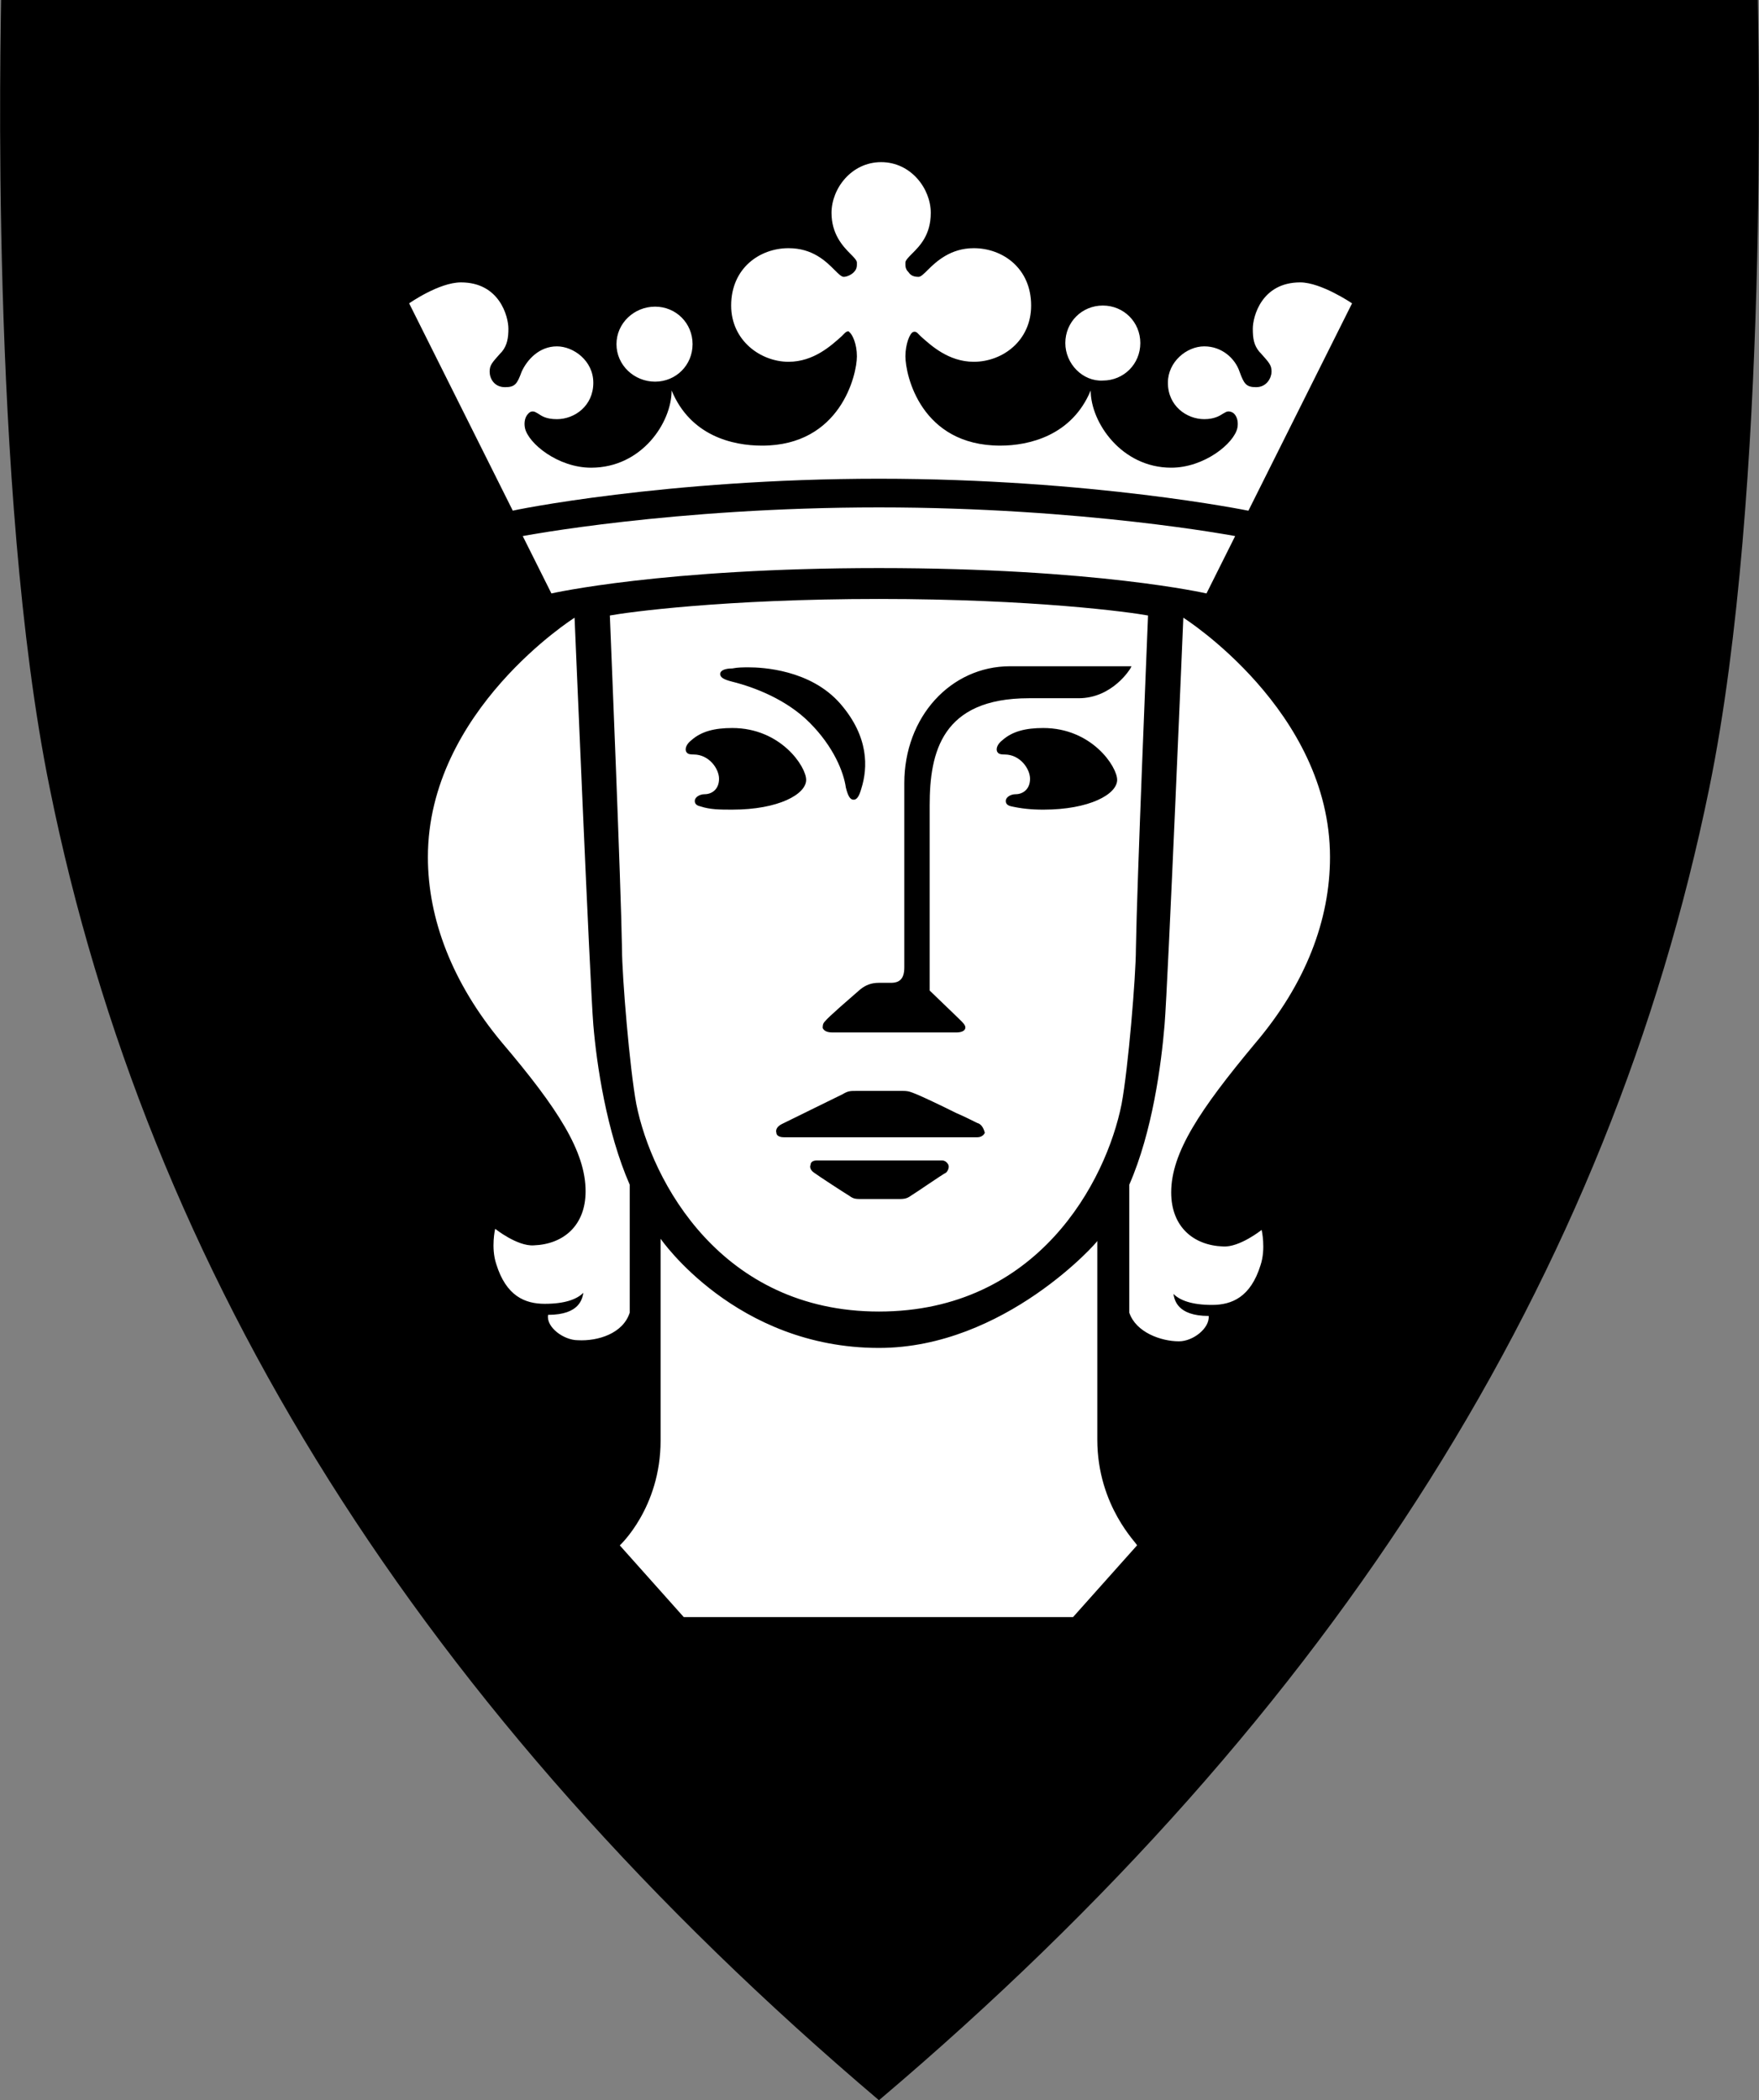
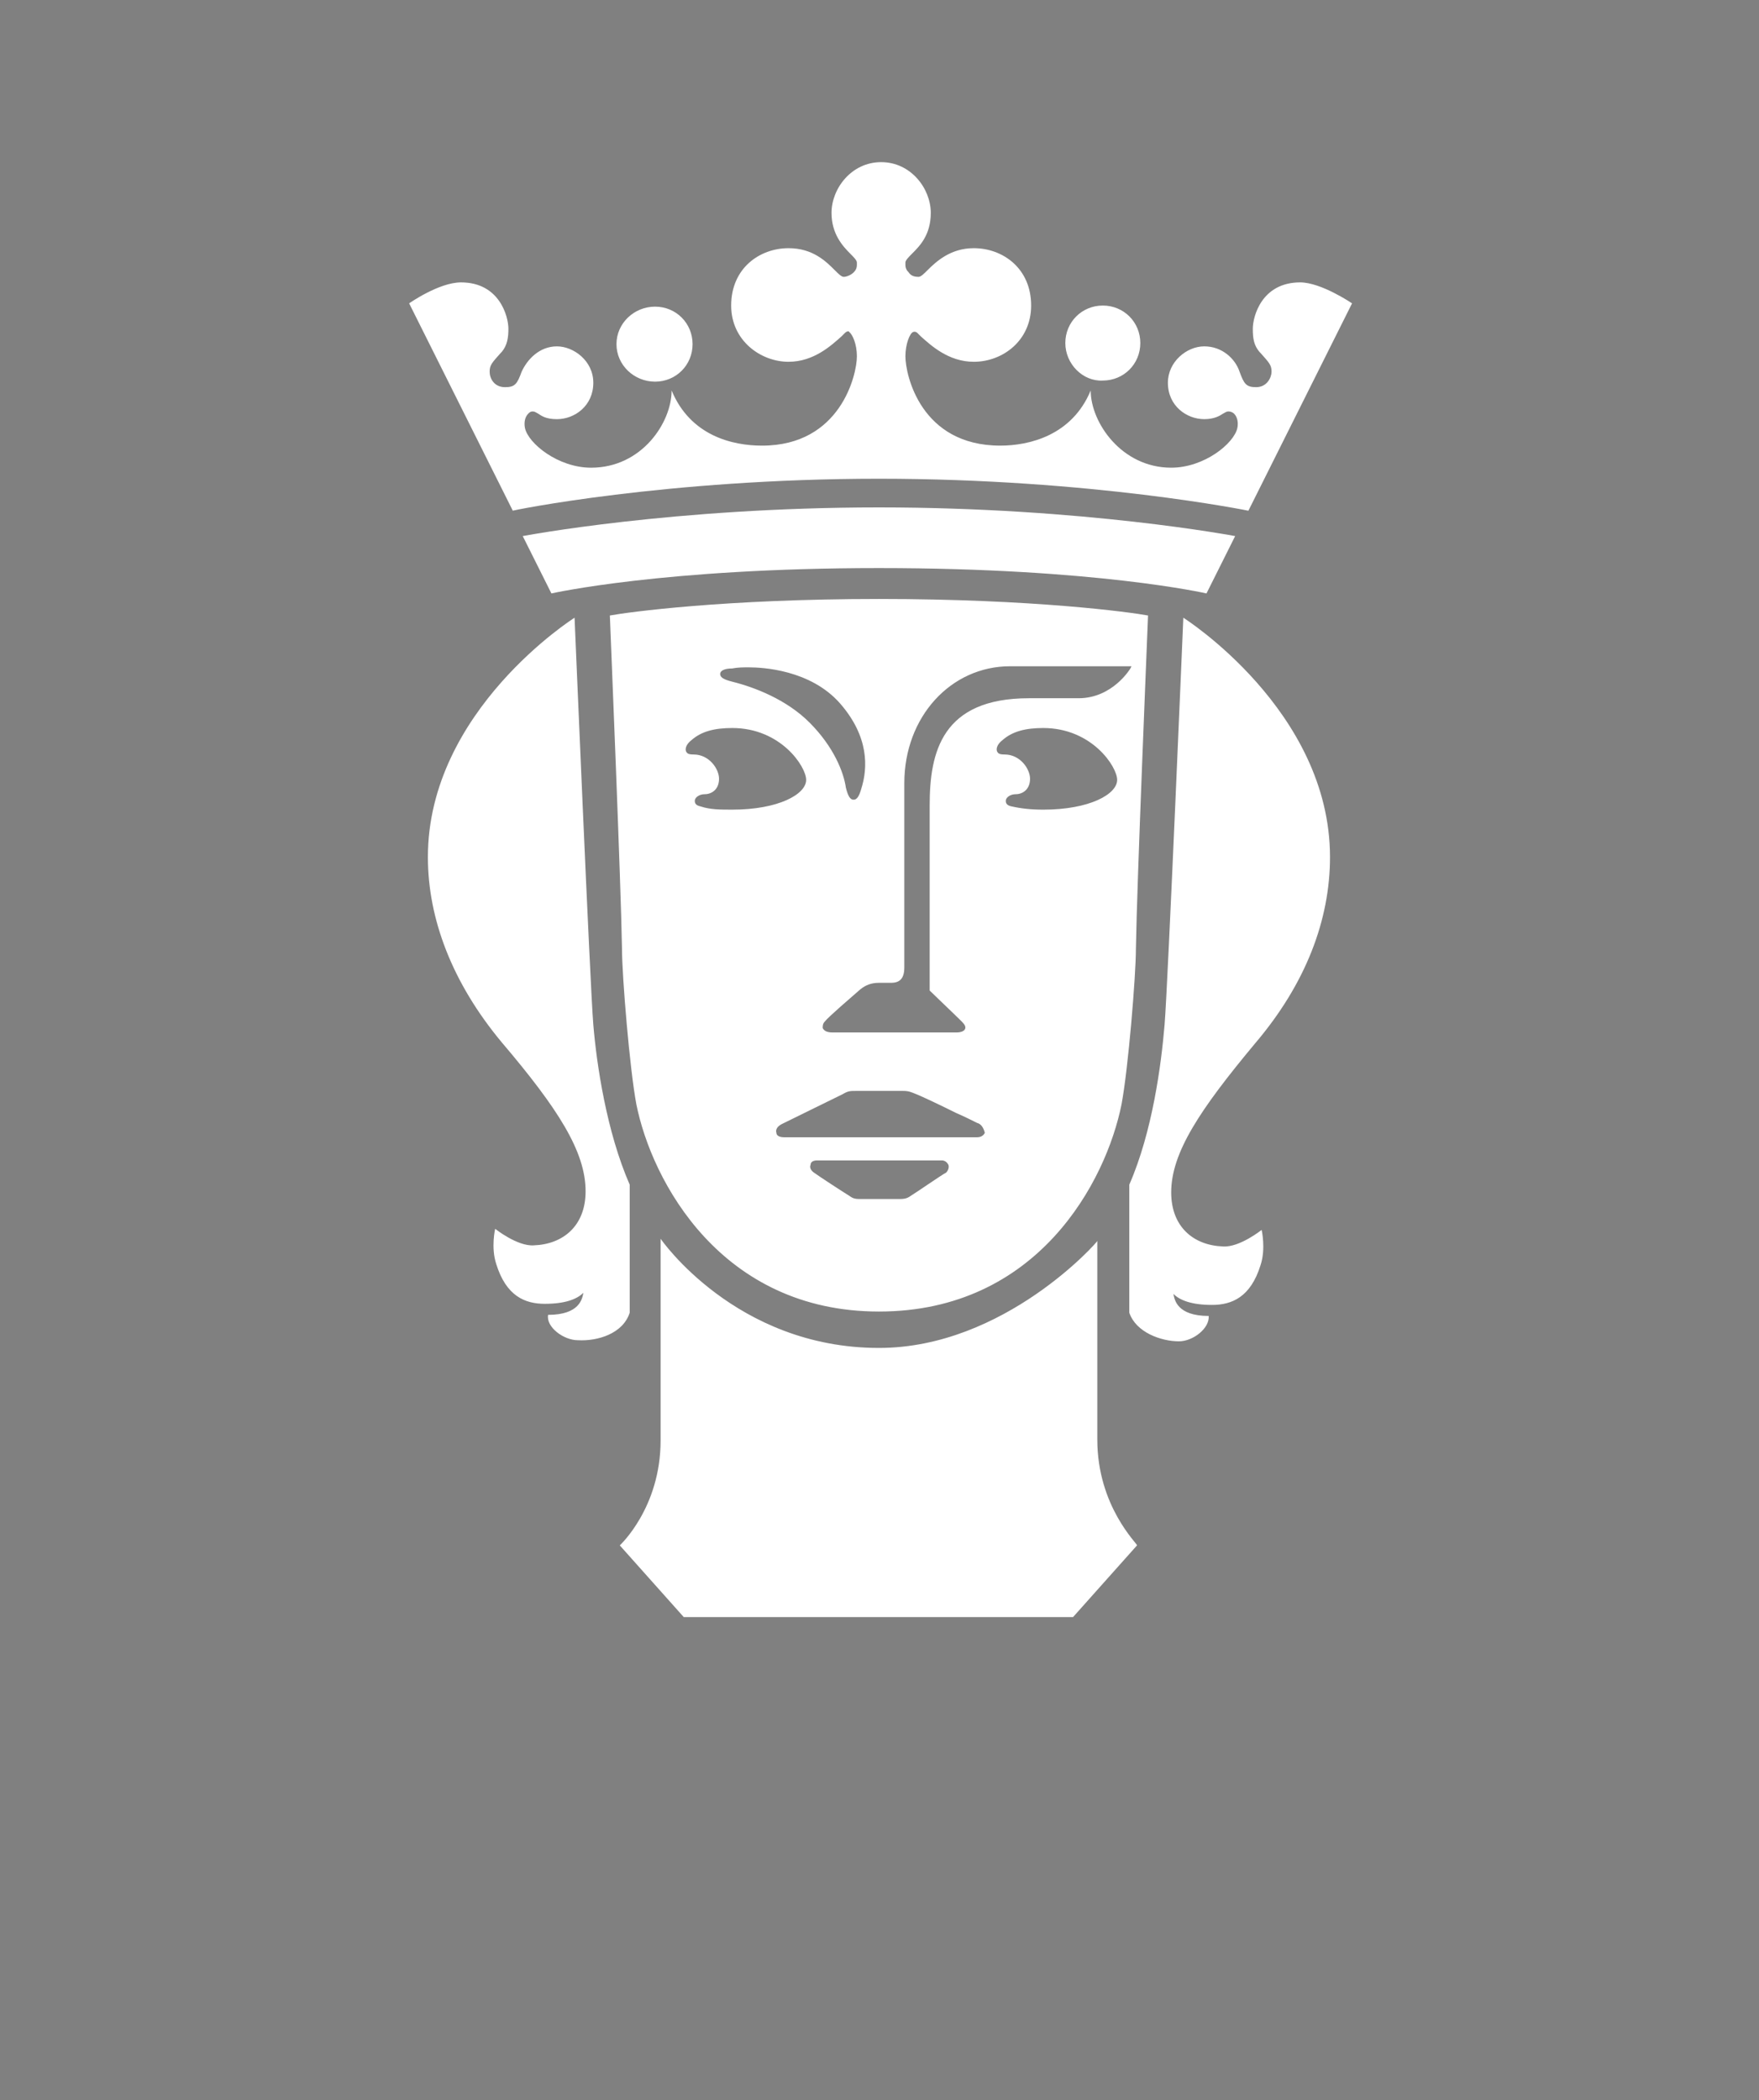
<svg xmlns="http://www.w3.org/2000/svg" version="1.1" id="Layer_1" x="0px" y="0px" viewBox="0 0 159.5 190.4" style="enable-background:new 0 0 159.5 190.4;" xml:space="preserve">
  <rect x="0" y="0" width="159.5" height="190.4" fill="#808080" stroke="none" />
  <style type="text/css">
	.st0{fill:#FFFFFF;}
</style>
-   <path d="M0.1,0c0,1.7-1.1,44.4,4.4,71.4c8.9,44.1,33.6,83.7,75.2,119c41.7-35.3,66.3-74.9,75.3-119c5.5-26.9,4.4-69.7,4.4-71.4  C159.4,0,0.1,0,0.1,0z" />
  <path class="st0" d="M96.6,31.1c0-1.9,1.5-3.4,3.4-3.4s3.4,1.5,3.4,3.4s-1.5,3.4-3.4,3.4C98.2,34.6,96.6,33,96.6,31.1z M59.4,34.6  c1.9,0,3.4-1.5,3.4-3.4s-1.5-3.4-3.4-3.4s-3.5,1.5-3.5,3.4S57.5,34.6,59.4,34.6z M57.1,119v-11.6c-2.1-4.8-3-10.9-3.3-14.5  S52.1,56,52.1,56s-13.3,8.4-13.3,21.7c0,5.6,2.2,11.4,6.7,16.8c5.1,6,7.6,9.9,7.6,13.5c0,3.1-2,4.8-4.7,4.9  c-1.5,0.1-3.5-1.5-3.5-1.5s-0.4,1.7,0.1,3.2c0.9,2.9,2.6,3.6,4.4,3.6c1.8,0,2.9-0.4,3.5-1c-0.1,0.5-0.3,2-3.2,2  c-0.2,1.1,1.4,2.3,2.7,2.3C54.2,121.6,56.5,120.9,57.1,119z M112,48.6c0,0-13.7-2.6-32.3-2.6c-18.7,0-32.3,2.6-32.3,2.6l2.6,5.2  c0,0,10.1-2.3,29.7-2.3c19.7,0,29.7,2.3,29.7,2.3L112,48.6z M99.5,130.5v-18c0.1,0-8.4,9.7-19.8,9.7c-13,0-19.8-9.9-19.8-9.9v18.3  c0,6.1-3.7,9.5-3.7,9.5l5.8,6.5h35.3l5.8-6.5C103.2,140,99.5,136.6,99.5,130.5z M120.6,77.7c0-13.3-13.3-21.7-13.3-21.7  s-1.4,33.3-1.7,36.9c-0.3,3.6-1.1,9.7-3.2,14.5V119c0.6,1.8,2.9,2.6,4.5,2.6c1.3,0,2.8-1.2,2.7-2.3c-2.9,0-3.1-1.5-3.2-2  c0.6,0.6,1.7,1,3.5,1s3.5-0.7,4.4-3.6c0.5-1.5,0.1-3.2,0.1-3.2s-2,1.6-3.5,1.5c-2.7-0.1-4.7-1.8-4.7-4.9c0-3.6,2.6-7.5,7.6-13.5  C118.4,89.2,120.6,83.4,120.6,77.7z M79.7,43.4c19.3,0,33.5,2.9,33.5,2.9l9.4-18.8c0,0-2.8-1.9-4.7-1.9c-3.5,0-4.3,3.1-4.3,4.2  c0,0.9,0.1,1.5,0.6,2.1l0.1,0.1c0.8,0.9,1,1.1,1,1.7c0,0.5-0.4,1.4-1.4,1.4c-0.9,0-1.1-0.3-1.5-1.4c-0.4-1.2-1.6-2.3-3.2-2.3  s-3.3,1.4-3.3,3.3c0,2.1,1.7,3.3,3.3,3.3c0.9,0,1.4-0.3,1.7-0.5c0.2-0.1,0.3-0.2,0.5-0.2s0.4,0.1,0.5,0.2c0.3,0.3,0.4,0.8,0.3,1.3  c-0.3,1.4-3,3.6-6,3.6c-4.5,0-7.3-4.1-7.3-7c-1.7,4.1-5.6,5-8.2,5c-7.2,0-8.6-6.4-8.6-8.1c0-1.1,0.4-2.1,0.7-2.2  c0,0,0.2-0.1,0.4,0.1l0.3,0.3c0.9,0.8,2.5,2.3,4.8,2.3c2.6,0,5.2-1.9,5.2-5.1c0-3.4-2.6-5.2-5.2-5.2c-2.1,0-3.4,1.2-4.2,2  c-0.3,0.3-0.6,0.6-0.8,0.6c-0.4,0-0.7-0.1-0.9-0.4c-0.2-0.2-0.3-0.4-0.3-0.7c0,0,0-0.1,0-0.2c0-0.2,0.3-0.5,0.6-0.8  c0.7-0.7,1.7-1.7,1.7-3.7c0-2.2-1.8-4.6-4.5-4.6s-4.5,2.4-4.5,4.6c0,1.9,1,3,1.7,3.7c0.3,0.3,0.6,0.6,0.6,0.8c0,0.1,0,0.1,0,0.2  c0,0.3-0.1,0.5-0.3,0.7c-0.2,0.2-0.6,0.4-0.9,0.4c-0.2,0-0.5-0.3-0.8-0.6c-0.8-0.8-2-2-4.2-2c-2.6,0-5.2,1.8-5.2,5.2  c0,3.2,2.7,5.1,5.2,5.1c2.3,0,3.9-1.5,4.8-2.3l0.3-0.3C76.8,30,77,30,77,30.1c0.3,0.2,0.7,1.1,0.7,2.2c0,1.7-1.5,8.1-8.6,8.1  c-2.7,0-6.5-0.9-8.2-5c0,2.9-2.7,7-7.3,7c-3,0-5.7-2.2-6-3.6c-0.1-0.5,0-1,0.3-1.3c0.1-0.1,0.2-0.2,0.4-0.2s0.3,0.1,0.5,0.2  c0.3,0.2,0.7,0.5,1.7,0.5c1.6,0,3.3-1.2,3.3-3.3c0-2-1.8-3.3-3.3-3.3c-1.6,0-2.7,1.2-3.2,2.3c-0.4,1.1-0.6,1.4-1.5,1.4  c-1,0-1.4-0.8-1.4-1.4c0-0.6,0.2-0.8,1-1.7l0.1-0.1c0.5-0.6,0.6-1.3,0.6-2.1c0-1.1-0.8-4.2-4.3-4.2c-2,0-4.7,1.9-4.7,1.9l9.4,18.8  C46.3,46.3,60.4,43.4,79.7,43.4z M79.7,54.3c14,0,22.8,1.2,24.4,1.5c-0.1,2.6-1,24.1-1.1,30.2c0,2.5-0.7,10.9-1.3,14.1  c-1.4,7-7.6,18.8-22,18.8c-14.3,0-20.6-11.8-22-18.8c-0.6-3.2-1.3-11.6-1.3-14.1c-0.1-6-1-27.6-1.1-30.2  C56.9,55.5,65.7,54.3,79.7,54.3z M65.3,61.1c0,0.3,0.3,0.5,1.1,0.7c2,0.5,4.9,1.6,7,3.7c2.2,2.2,3.1,4.5,3.3,5.9  c0.2,0.8,0.4,1.1,0.7,1.1c0.3,0,0.5-0.3,0.7-1c0.6-1.9,0.7-4.7-1.9-7.7c-2.7-3.1-7.1-3.3-8.3-3.3c-0.5,0-1,0-1.5,0.1  C65.7,60.6,65.3,60.8,65.3,61.1z M66.4,73.4c4.2,0,6.7-1.4,6.7-2.7c0-1.2-2.3-4.7-6.7-4.7c-1.6,0-2.8,0.3-3.7,1.1  c-0.4,0.3-0.6,0.7-0.5,1c0.1,0.2,0.2,0.3,0.7,0.3c1.4,0,2.3,1.3,2.3,2.2c0,1-0.7,1.4-1.3,1.4c-0.5,0-0.9,0.3-0.9,0.6  c0,0.1,0,0.4,0.5,0.5C64.4,73.4,65.3,73.4,66.4,73.4z M86,105.6c-0.1-0.2-0.3-0.4-0.6-0.4H74.1c-0.3,0-0.6,0.1-0.6,0.4  c-0.1,0.2,0,0.5,0.3,0.7c0.4,0.3,2.7,1.8,3.2,2.1c0.4,0.3,0.6,0.3,1.2,0.3h3.2c0.5,0,0.8,0,1.2-0.3c0.5-0.3,2.8-1.9,3.2-2.1  C85.9,106.2,86.1,105.9,86,105.6z M88.6,101.8c-0.4-0.2-1.2-0.6-1.9-0.9c-1.4-0.7-3.1-1.5-3.6-1.7s-0.7-0.3-1.2-0.3h-4.3  c-0.5,0-0.7,0-1.2,0.3c-0.8,0.4-4.3,2.1-5.5,2.7c-0.4,0.2-0.6,0.5-0.5,0.8c0,0.2,0.2,0.4,0.7,0.4h17.5c0.4,0,0.6-0.2,0.7-0.4  C89.2,102.3,89,101.9,88.6,101.8z M101.3,70.7c0-1.2-2.3-4.7-6.7-4.7c-1.6,0-2.8,0.3-3.7,1.1c-0.4,0.3-0.6,0.7-0.5,1  c0.1,0.2,0.2,0.3,0.7,0.3c1.4,0,2.3,1.3,2.3,2.2c0,1-0.7,1.4-1.3,1.4c-0.5,0-0.9,0.3-0.9,0.6c0,0.1,0,0.4,0.5,0.5  c0.9,0.2,1.8,0.3,2.9,0.3C98.8,73.4,101.3,72,101.3,70.7z M79.7,89.1c-0.7,0-1.2,0.2-1.7,0.6c-0.8,0.7-2.9,2.5-3.2,2.9  c-0.2,0.2-0.2,0.4-0.2,0.6c0.1,0.2,0.3,0.4,0.9,0.4h11.2c0.4,0,0.7-0.1,0.8-0.3c0.1-0.2,0-0.4-0.3-0.7c-0.6-0.6-2.6-2.5-2.9-2.8V73  c0-4.8,1.1-9.7,9-9.7h4.5c3.1,0,4.7-2.7,4.7-2.7l0.1-0.2h-0.3c0,0-3.6,0-5.2,0c-0.7,0-1.3,0-2,0c-0.9,0-1.9,0-3.5,0  C86.2,60.4,82,65,82,71v16.7c0,1-0.4,1.4-1.2,1.4H79.7z" />
</svg>